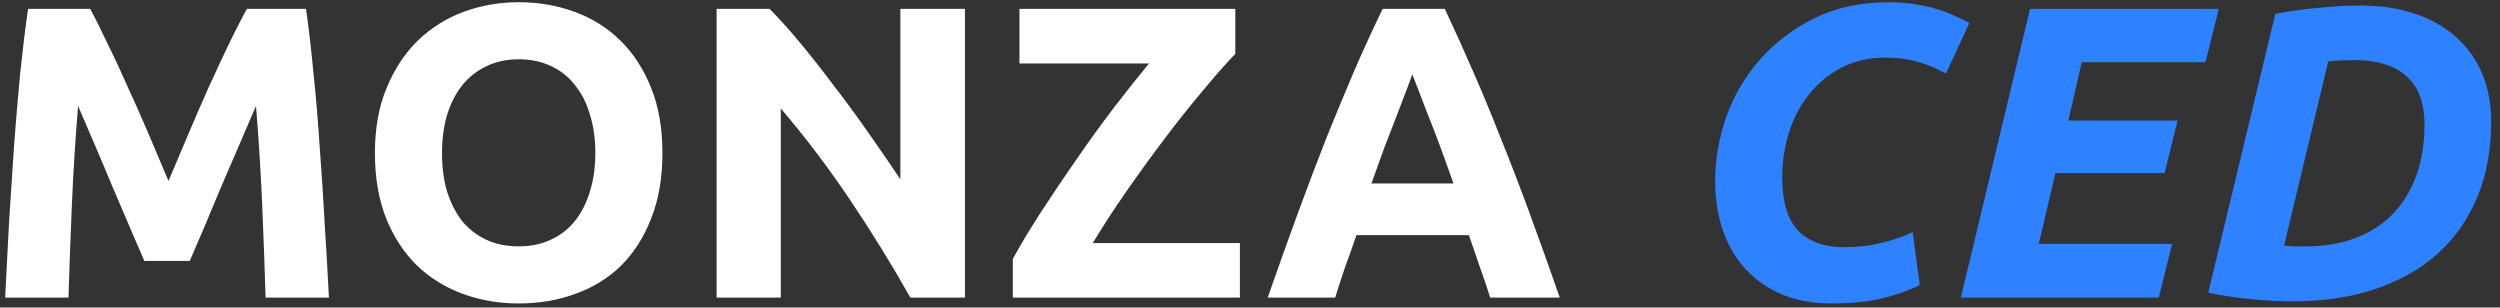
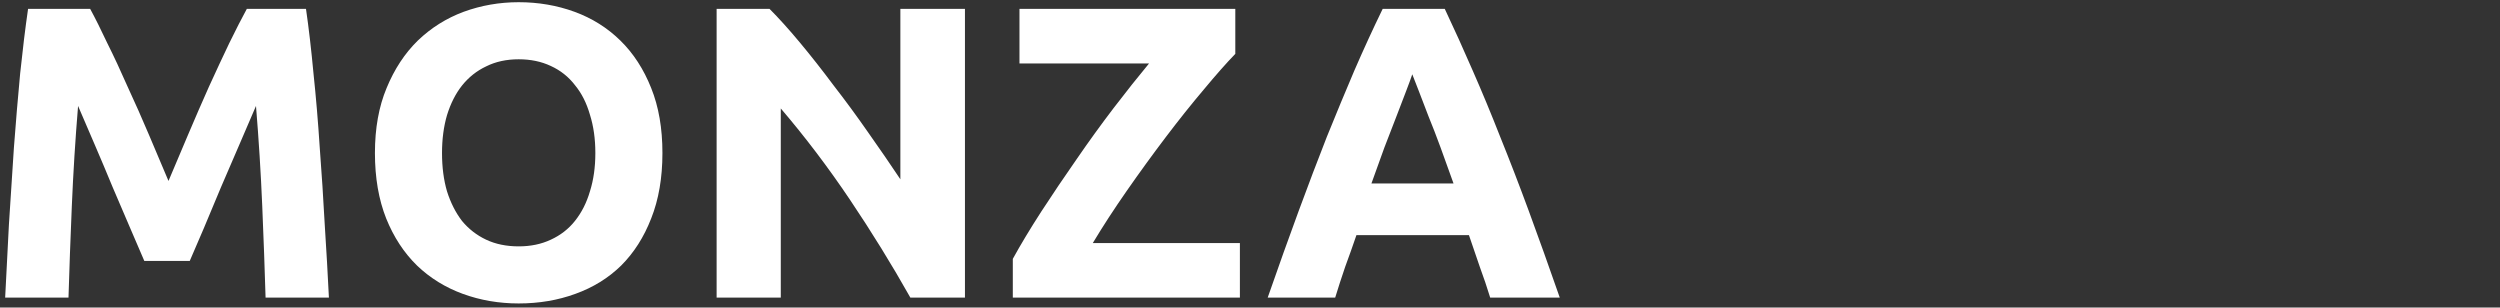
<svg xmlns="http://www.w3.org/2000/svg" width="252" height="31" viewBox="0 0 252 31" fill="none">
  <rect x="0" y="0" width="252" height="31" fill="#333333" stroke="none" />
  <path d="M9.088 0.894C9.592 1.818 10.166 2.966 10.81 4.338C11.482 5.682 12.168 7.152 12.868 8.748C13.596 10.316 14.31 11.926 15.01 13.578C15.71 15.23 16.368 16.784 16.984 18.24C17.6 16.784 18.258 15.23 18.958 13.578C19.658 11.926 20.358 10.316 21.058 8.748C21.786 7.152 22.472 5.682 23.116 4.338C23.788 2.966 24.376 1.818 24.88 0.894H30.844C31.124 2.826 31.376 4.996 31.6 7.404C31.852 9.784 32.062 12.276 32.23 14.88C32.426 17.456 32.594 20.046 32.734 22.65C32.902 25.254 33.042 27.704 33.154 30H26.77C26.686 27.172 26.574 24.092 26.434 20.76C26.294 17.428 26.084 14.068 25.804 10.68C25.3 11.856 24.74 13.158 24.124 14.586C23.508 16.014 22.892 17.442 22.276 18.87C21.688 20.298 21.114 21.67 20.554 22.986C19.994 24.274 19.518 25.38 19.126 26.304H14.548C14.156 25.38 13.68 24.274 13.12 22.986C12.56 21.67 11.972 20.298 11.356 18.87C10.768 17.442 10.166 16.014 9.55 14.586C8.934 13.158 8.374 11.856 7.87 10.68C7.59 14.068 7.38 17.428 7.24 20.76C7.1 24.092 6.988 27.172 6.904 30H0.52C0.632 27.704 0.758 25.254 0.898 22.65C1.066 20.046 1.234 17.456 1.402 14.88C1.598 12.276 1.808 9.784 2.032 7.404C2.284 4.996 2.55 2.826 2.83 0.894H9.088ZM44.555 15.426C44.555 16.854 44.723 18.142 45.059 19.29C45.423 20.438 45.927 21.432 46.571 22.272C47.243 23.084 48.055 23.714 49.007 24.162C49.959 24.61 51.051 24.834 52.283 24.834C53.487 24.834 54.565 24.61 55.517 24.162C56.497 23.714 57.309 23.084 57.953 22.272C58.625 21.432 59.129 20.438 59.465 19.29C59.829 18.142 60.011 16.854 60.011 15.426C60.011 13.998 59.829 12.71 59.465 11.562C59.129 10.386 58.625 9.392 57.953 8.58C57.309 7.74 56.497 7.096 55.517 6.648C54.565 6.2 53.487 5.976 52.283 5.976C51.051 5.976 49.959 6.214 49.007 6.69C48.055 7.138 47.243 7.782 46.571 8.622C45.927 9.434 45.423 10.428 45.059 11.604C44.723 12.752 44.555 14.026 44.555 15.426ZM66.773 15.426C66.773 17.918 66.395 20.116 65.639 22.02C64.911 23.896 63.903 25.478 62.615 26.766C61.327 28.026 59.787 28.978 57.995 29.622C56.231 30.266 54.327 30.588 52.283 30.588C50.295 30.588 48.419 30.266 46.655 29.622C44.891 28.978 43.351 28.026 42.035 26.766C40.719 25.478 39.683 23.896 38.927 22.02C38.171 20.116 37.793 17.918 37.793 15.426C37.793 12.934 38.185 10.75 38.969 8.874C39.753 6.97 40.803 5.374 42.119 4.086C43.463 2.798 45.003 1.832 46.739 1.188C48.503 0.544 50.351 0.222 52.283 0.222C54.271 0.222 56.147 0.544 57.911 1.188C59.675 1.832 61.215 2.798 62.531 4.086C63.847 5.374 64.883 6.97 65.639 8.874C66.395 10.75 66.773 12.934 66.773 15.426ZM91.765 30C89.889 26.668 87.859 23.378 85.675 20.13C83.491 16.882 81.167 13.816 78.703 10.932V30H72.235V0.894H77.569C78.493 1.818 79.515 2.952 80.635 4.296C81.755 5.64 82.889 7.082 84.037 8.622C85.213 10.134 86.375 11.716 87.523 13.368C88.671 14.992 89.749 16.56 90.757 18.072V0.894H97.267V30H91.765ZM124.519 5.43C123.623 6.354 122.559 7.558 121.327 9.042C120.095 10.498 118.821 12.094 117.505 13.83C116.189 15.566 114.887 17.358 113.599 19.206C112.311 21.054 111.163 22.818 110.155 24.498H124.981V30H102.091V26.094C102.875 24.666 103.827 23.084 104.947 21.348C106.095 19.584 107.285 17.82 108.517 16.056C109.749 14.264 110.995 12.542 112.255 10.89C113.543 9.21 114.733 7.712 115.825 6.396H102.763V0.894H124.519V5.43ZM150.211 30C149.903 28.992 149.553 27.956 149.161 26.892C148.797 25.828 148.433 24.764 148.069 23.7H136.729C136.365 24.764 135.987 25.828 135.595 26.892C135.231 27.956 134.895 28.992 134.587 30H127.783C128.875 26.864 129.911 23.966 130.891 21.306C131.871 18.646 132.823 16.14 133.747 13.788C134.699 11.436 135.623 9.21 136.519 7.11C137.443 4.982 138.395 2.91 139.375 0.894H145.633C146.585 2.91 147.523 4.982 148.447 7.11C149.371 9.21 150.295 11.436 151.219 13.788C152.171 16.14 153.137 18.646 154.117 21.306C155.097 23.966 156.133 26.864 157.225 30H150.211ZM142.357 7.488C142.217 7.908 142.007 8.482 141.727 9.21C141.447 9.938 141.125 10.778 140.761 11.73C140.397 12.682 139.991 13.732 139.543 14.88C139.123 16.028 138.689 17.232 138.241 18.492H146.515C146.067 17.232 145.633 16.028 145.213 14.88C144.793 13.732 144.387 12.682 143.995 11.73C143.631 10.778 143.309 9.938 143.029 9.21C142.749 8.482 142.525 7.908 142.357 7.488Z" fill="white" />
-   <path d="M193.511 28.74C192.363 29.3 191.089 29.748 189.689 30.084C188.289 30.42 186.581 30.588 184.565 30.588C182.829 30.588 181.233 30.308 179.777 29.748C178.349 29.16 177.117 28.334 176.081 27.27C175.073 26.206 174.289 24.918 173.729 23.406C173.169 21.866 172.889 20.144 172.889 18.24C172.889 16.056 173.267 13.886 174.023 11.73C174.807 9.574 175.941 7.656 177.425 5.976C178.937 4.268 180.771 2.882 182.927 1.818C185.111 0.754 187.617 0.222 190.445 0.222C191.789 0.222 193.105 0.376 194.393 0.684C195.709 0.992 197.081 1.538 198.509 2.322L196.157 7.404C194.981 6.788 193.931 6.368 193.007 6.144C192.083 5.92 191.089 5.808 190.025 5.808C188.429 5.808 186.987 6.13 185.699 6.774C184.439 7.418 183.347 8.3 182.423 9.42C181.527 10.512 180.841 11.786 180.365 13.242C179.889 14.698 179.651 16.238 179.651 17.862C179.651 20.326 180.183 22.118 181.247 23.238C182.339 24.358 183.893 24.918 185.909 24.918C187.253 24.918 188.485 24.778 189.605 24.498C190.753 24.218 191.817 23.854 192.797 23.406L193.511 28.74ZM197.656 30L204.628 0.894H223.654L222.31 6.27H209.836L208.492 12.15H219.496L218.194 17.442H207.19L205.51 24.582H218.95L217.606 30H197.656ZM230.237 24.75C230.545 24.778 230.853 24.806 231.161 24.834C231.497 24.834 231.945 24.834 232.505 24.834C234.325 24.834 235.963 24.554 237.419 23.994C238.903 23.434 240.149 22.636 241.157 21.6C242.193 20.536 242.991 19.248 243.551 17.736C244.111 16.196 244.391 14.474 244.391 12.57C244.391 11.59 244.265 10.708 244.013 9.924C243.761 9.112 243.341 8.426 242.753 7.866C242.193 7.278 241.451 6.83 240.527 6.522C239.631 6.214 238.539 6.06 237.251 6.06C236.411 6.06 235.557 6.102 234.689 6.186L230.237 24.75ZM251.111 12.234C251.111 15.062 250.649 17.596 249.725 19.836C248.801 22.076 247.471 23.98 245.735 25.548C244.027 27.088 241.941 28.278 239.477 29.118C237.013 29.958 234.227 30.378 231.119 30.378C229.943 30.378 228.585 30.308 227.045 30.168C225.505 30.028 224.021 29.804 222.593 29.496L229.355 1.398C230.951 1.09 232.477 0.88 233.933 0.768C235.417 0.628 236.747 0.558 237.923 0.558C239.995 0.558 241.843 0.838 243.467 1.398C245.119 1.958 246.505 2.756 247.625 3.792C248.773 4.828 249.641 6.06 250.229 7.488C250.817 8.916 251.111 10.498 251.111 12.234Z" fill="#2E81FF" />
</svg>